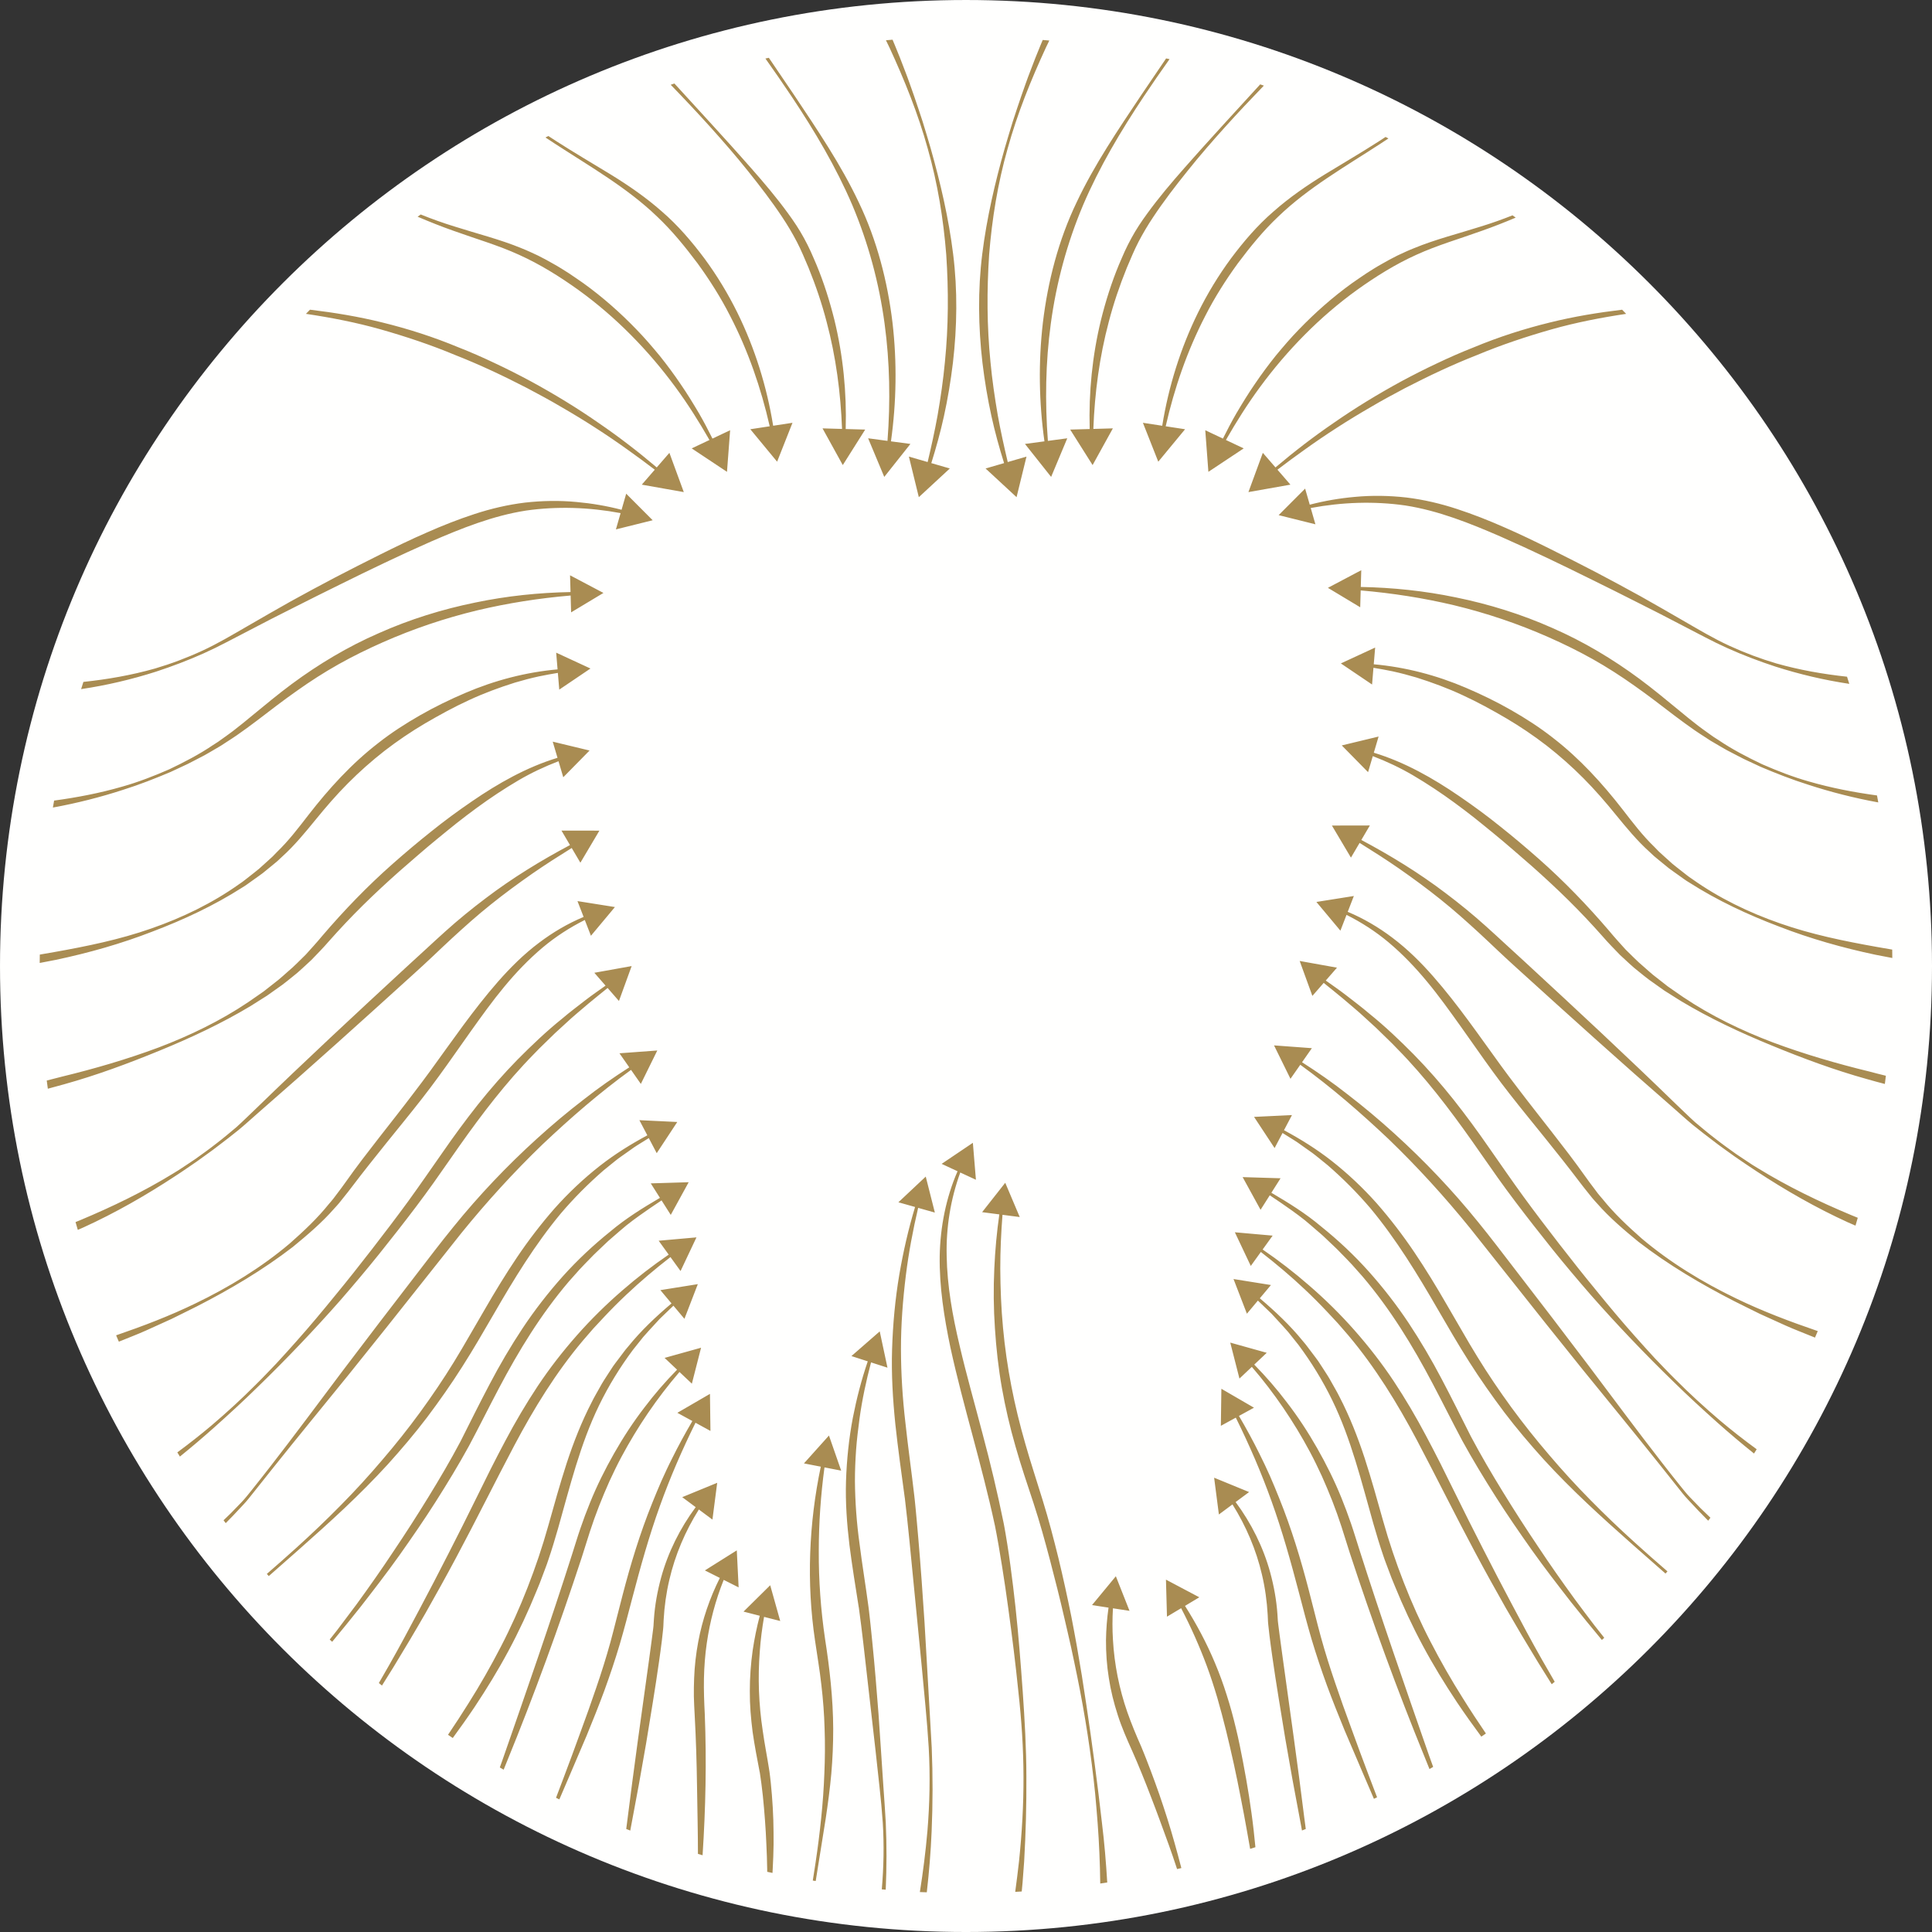
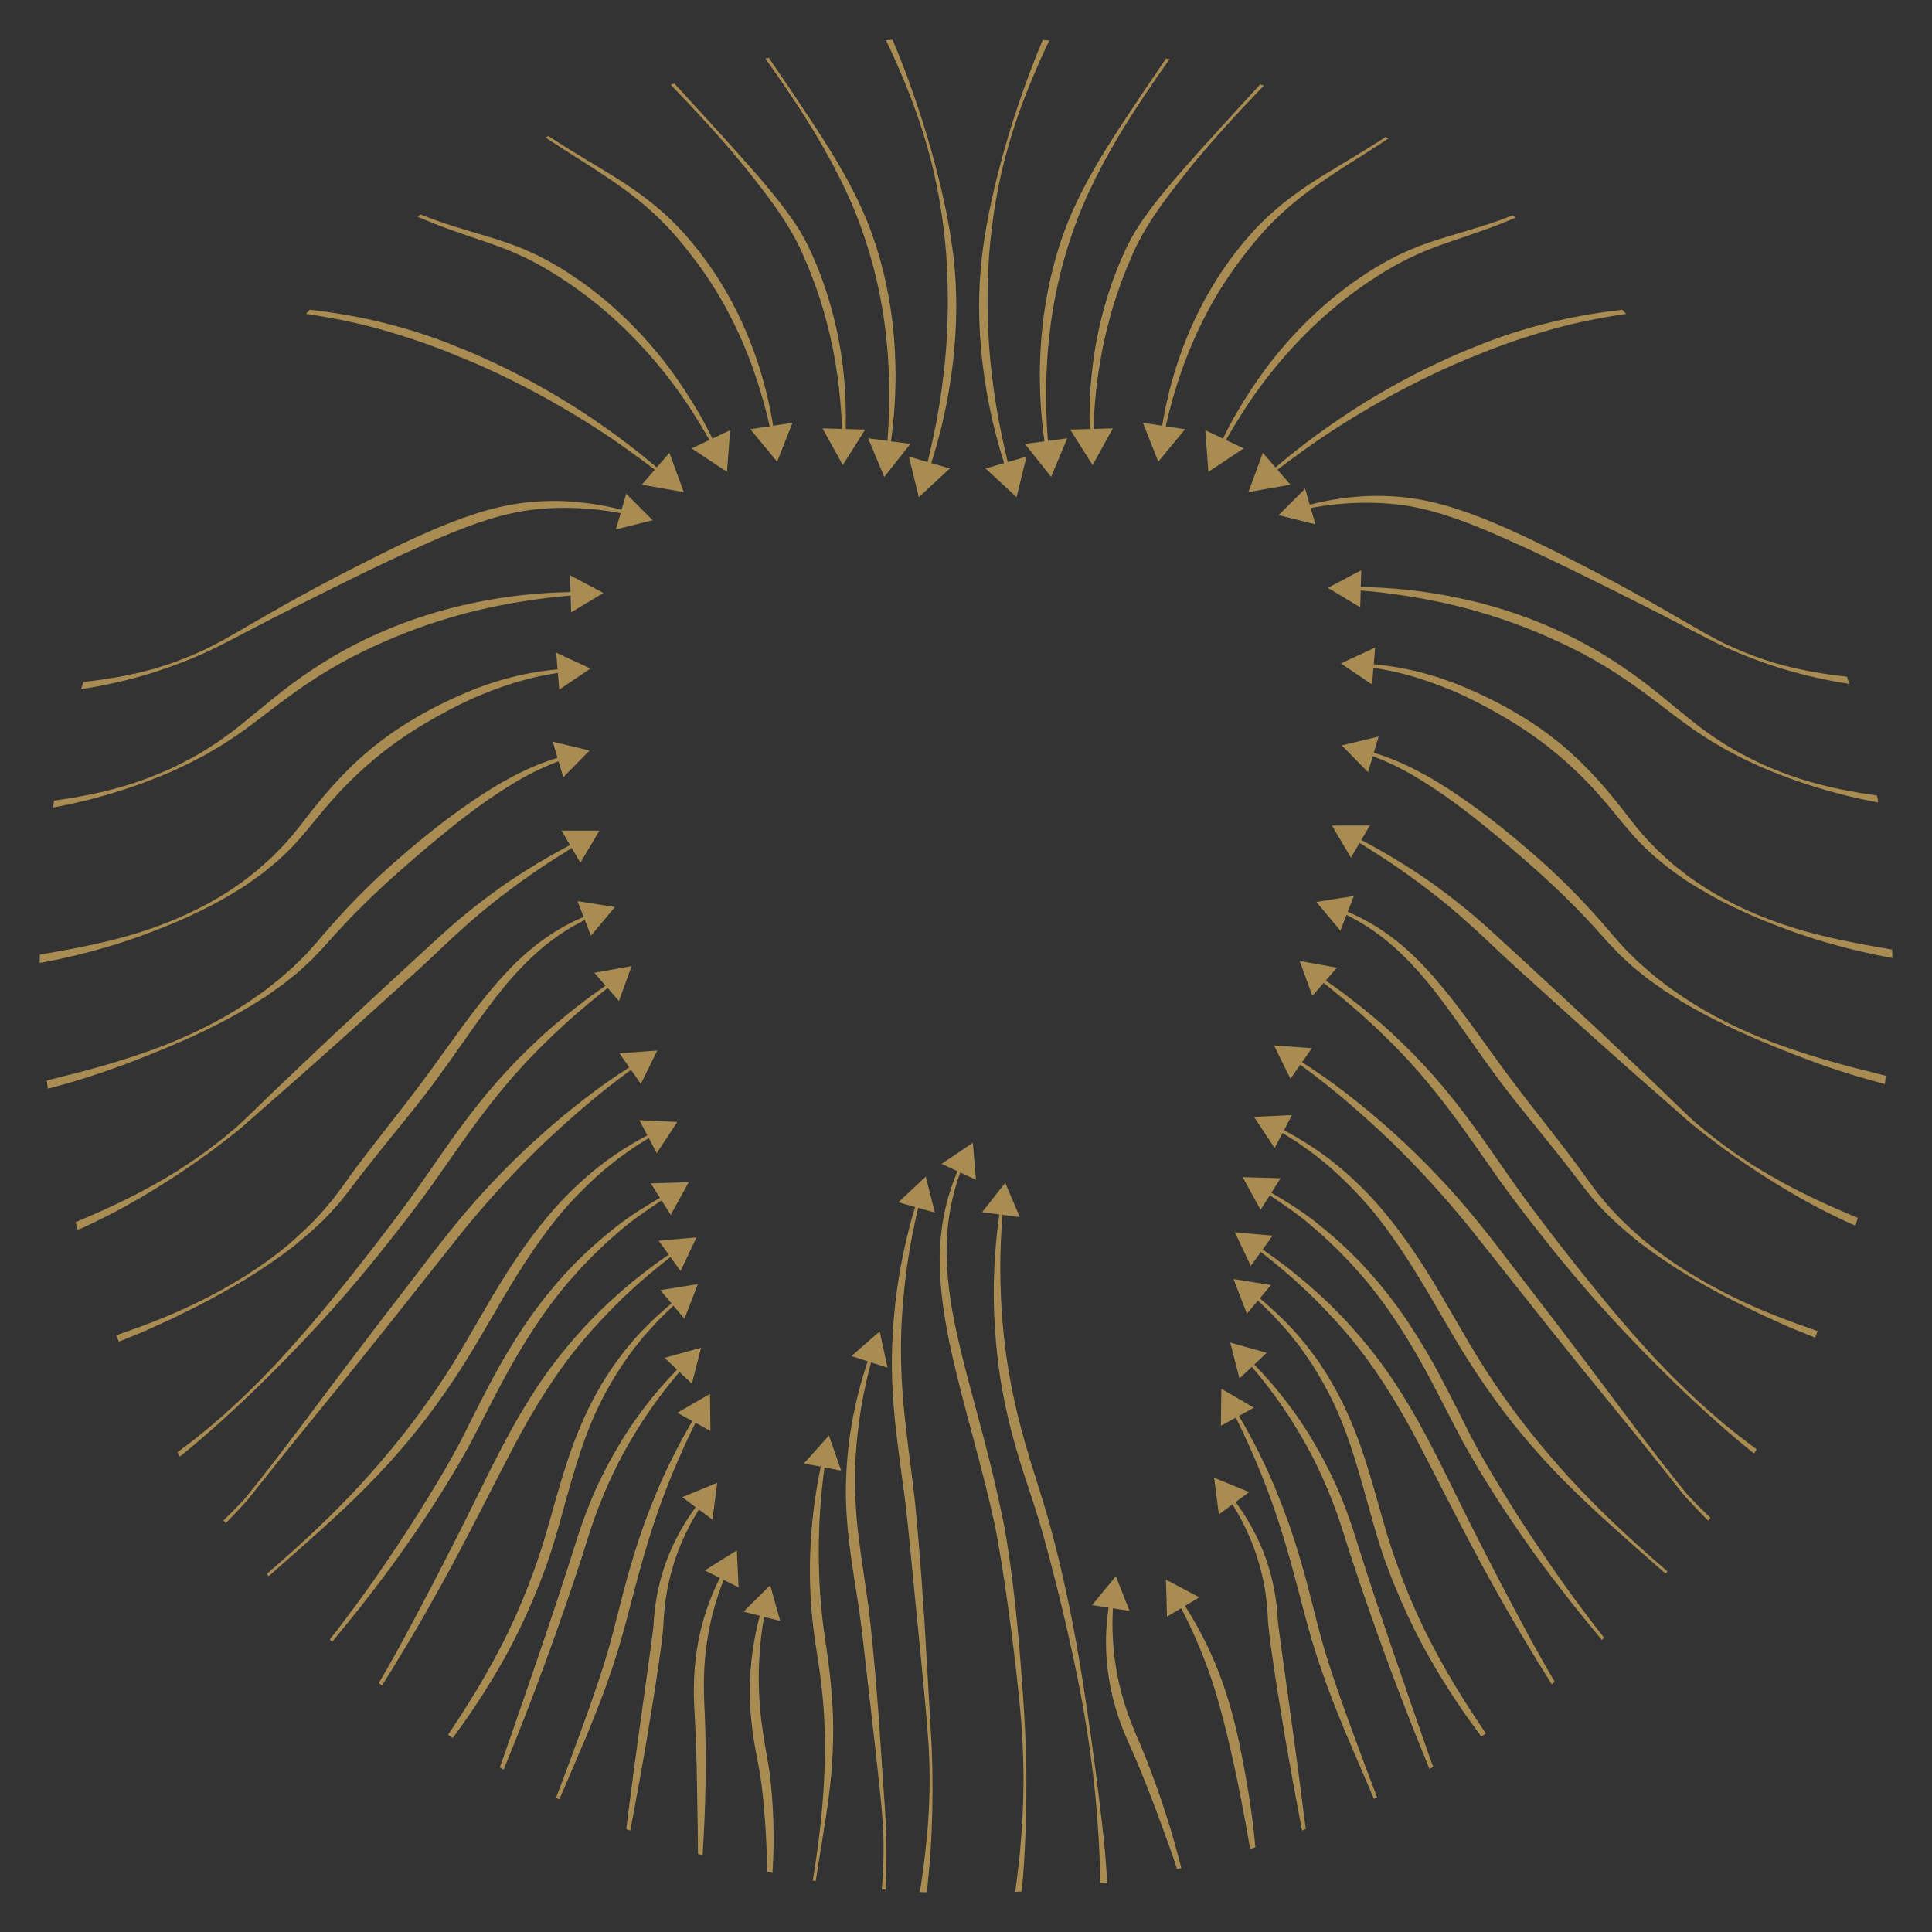
<svg xmlns="http://www.w3.org/2000/svg" version="1.1" x="0" y="0" width="227.622" height="227.622" viewBox="0, 0, 455.244, 455.243">
  <rect x="0" y="0" width="455.244" height="455.243" fill="#333333" stroke="none" />
  <defs>
    <clipPath id="Clip_1">
      <path d="M-0,457.621 L455.244,457.621 L455.244,2.378 L-0,2.378 z" />
    </clipPath>
  </defs>
  <g id="Layer_1" transform="translate(0, -2.378)">
    <g clip-path="url(#Clip_1)">
-       <path d="M227.623,457.622 C353.335,457.622 455.245,355.712 455.245,230 C455.245,104.288 353.335,2.378 227.623,2.378 C101.911,2.378 0.001,104.288 0.001,230 C0.001,355.712 101.911,457.622 227.623,457.622" fill="#FFFFFE" />
      <path d="M445.89,228.112 C445.887,227.453 445.88,226.791 445.869,226.133 C444.675,225.919 443.478,225.709 442.279,225.512 C434.586,224.142 426.87,222.569 419.475,219.973 C412.088,217.401 404.975,213.963 398.656,209.451 C397.832,208.93 397.101,208.292 396.33,207.706 C395.573,207.105 394.8,206.522 394.058,205.903 L391.911,203.966 C391.557,203.64 391.191,203.325 390.844,202.993 L389.841,201.956 C387.066,199.28 384.762,196.254 382.377,193.168 C377.602,187.017 372.249,181.122 365.976,176.276 C362.866,173.826 359.515,171.665 356.078,169.705 C352.647,167.741 349.079,166.005 345.433,164.451 C338.543,161.498 331.167,159.562 323.703,158.906 L324.033,154.963 L315.951,158.703 L323.305,163.671 L323.632,159.73 C325.13,159.975 326.62,160.247 328.103,160.555 C330.01,160.968 331.892,161.469 333.759,162.021 C337.468,163.19 341.118,164.536 344.637,166.18 C348.163,167.798 351.566,169.672 354.914,171.627 C358.251,173.591 361.437,175.753 364.485,178.105 C367.515,180.471 370.394,183.024 373.103,185.751 C375.819,188.474 378.335,191.391 380.771,194.392 C383.211,197.375 385.742,200.468 388.681,203.105 L389.763,204.115 C390.131,204.438 390.523,204.743 390.902,205.058 L393.192,206.927 C393.98,207.522 394.797,208.077 395.595,208.654 C396.403,209.214 397.174,209.83 398.033,210.323 C404.677,214.565 411.835,217.909 419.202,220.698 C426.548,223.553 434.176,225.708 441.913,227.346 C443.236,227.61 444.562,227.865 445.89,228.112 M426.022,187.262 C431.429,189.026 436.971,190.43 442.586,191.455 C442.493,190.905 442.386,190.36 442.283,189.812 C436.876,189.075 431.507,188.047 426.259,186.526 C422.467,185.455 418.799,184.021 415.201,182.451 C411.657,180.762 408.165,178.956 404.932,176.763 L403.698,175.97 L402.51,175.119 C401.722,174.544 400.915,173.995 400.149,173.398 C398.599,172.221 397.096,170.972 395.589,169.728 C392.561,167.246 389.532,164.726 386.352,162.368 C379.998,157.662 373.116,153.544 365.811,150.362 C358.531,147.12 350.863,144.735 343.053,143.146 C335.676,141.604 328.154,140.826 320.647,140.685 L320.759,136.735 L312.9,140.892 L320.512,145.47 L320.624,141.5 C328.054,142.135 335.413,143.281 342.621,144.994 C350.248,146.832 357.688,149.341 364.824,152.493 C368.396,154.07 371.898,155.785 375.297,157.691 C378.689,159.6 381.966,161.708 385.141,163.965 C388.335,166.201 391.424,168.598 394.548,170.984 C396.124,172.159 397.703,173.344 399.335,174.464 C400.146,175.033 400.992,175.551 401.816,176.098 L403.061,176.909 L404.344,177.661 C405.202,178.155 406.046,178.671 406.916,179.147 L409.549,180.517 C410.412,180.998 411.313,181.409 412.213,181.826 L414.903,183.081 C418.549,184.622 422.24,186.071 426.022,187.262 M418.343,159.445 C424.01,161.254 429.839,162.631 435.754,163.517 C435.577,162.956 435.404,162.392 435.221,161.833 C429.607,161.229 424.025,160.251 418.578,158.708 C414.763,157.581 411.034,156.177 407.431,154.513 C403.825,152.853 400.412,150.82 396.967,148.828 C393.519,146.84 390.073,144.837 386.594,142.891 C383.104,140.965 379.595,139.073 376.065,137.218 C372.523,135.384 368.976,133.565 365.4,131.79 C361.822,130.012 358.226,128.265 354.549,126.668 C350.88,125.045 347.137,123.564 343.293,122.306 C339.449,121.041 335.466,120.106 331.42,119.61 C327.369,119.151 323.292,119.082 319.257,119.461 C315.661,119.781 312.098,120.392 308.622,121.299 L307.531,117.508 L301.292,123.762 L309.954,125.919 L308.851,122.081 C316.231,120.699 323.808,120.432 331.153,121.486 C338.926,122.696 346.309,125.649 353.566,128.801 C360.824,131.995 367.997,135.448 375.127,138.982 C378.696,140.739 382.261,142.508 385.804,144.313 C389.362,146.093 392.907,147.903 396.428,149.757 L401.737,152.516 C402.62,152.975 403.511,153.43 404.41,153.867 L407.127,155.14 C410.783,156.777 414.532,158.196 418.343,159.445 M365.673,79.969 C371.4,78.354 377.259,77.215 383.173,76.334 C382.856,76.009 382.544,75.678 382.222,75.356 C376.523,76.037 370.828,76.973 365.238,78.359 C359.112,79.859 353.087,81.799 347.285,84.214 C344.357,85.361 341.479,86.626 338.642,87.978 C335.796,89.305 333.003,90.734 330.236,92.215 C324.731,95.214 319.371,98.468 314.243,102.042 C309.486,105.293 304.928,108.809 300.547,112.518 L297.565,109.081 L294.171,118.332 L304.066,116.578 L301.011,113.053 C303.089,111.464 305.196,109.912 307.328,108.397 C309.848,106.586 312.414,104.84 315.028,103.162 C317.629,101.473 320.287,99.863 322.976,98.311 C325.644,96.728 328.38,95.257 331.124,93.806 C336.642,90.961 342.262,88.295 348.052,86.029 C353.789,83.628 359.695,81.67 365.673,79.969 M349.234,56.741 C351.907,55.798 354.544,54.762 357.149,53.657 C356.902,53.475 356.652,53.299 356.403,53.117 C353.937,54.095 351.435,54.988 348.891,55.764 C343.653,57.436 338.254,58.763 333.078,60.904 C331.775,61.418 330.516,62.017 329.248,62.609 C328.005,63.247 326.764,63.883 325.566,64.593 C324.343,65.268 323.174,66.022 322,66.766 C320.839,67.527 319.71,68.334 318.566,69.118 C314.062,72.362 309.9,76.041 306.068,80.012 C304.142,81.99 302.353,84.085 300.599,86.205 C298.882,88.352 297.244,90.557 295.709,92.828 C294.146,95.082 292.723,97.42 291.333,99.773 C290.205,101.719 289.166,103.714 288.162,105.723 L284.001,103.756 L284.738,113.558 L293.058,108.033 L288.868,106.055 C291.323,101.77 293.95,97.587 296.875,93.615 C300.082,89.251 303.602,85.114 307.419,81.271 C311.232,77.422 315.354,73.875 319.757,70.695 C324.177,67.532 328.795,64.642 333.755,62.408 C338.703,60.146 344.024,58.624 349.234,56.741 M325.287,36.234 C325.917,35.831 326.538,35.414 327.163,35.002 C326.936,34.886 326.713,34.765 326.484,34.65 C325.961,34.991 325.439,35.339 324.909,35.675 C320.743,38.356 316.457,40.855 312.207,43.451 C307.968,46.052 303.832,48.898 300.08,52.216 C296.278,55.491 293.023,59.314 290.046,63.292 C287.098,67.297 284.515,71.559 282.319,75.996 C278.157,84.446 275.349,93.492 273.86,102.7 L269.308,102.003 L272.927,111.169 L279.242,103.521 L274.674,102.823 C276.726,93.798 279.761,85.009 284.004,76.809 C286.205,72.481 288.816,68.364 291.676,64.43 C294.588,60.542 297.662,56.75 301.214,53.399 C308.267,46.609 316.981,41.646 325.287,36.234 M288.714,32.259 C291.679,28.967 294.723,25.741 297.808,22.554 C297.521,22.458 297.234,22.354 296.946,22.257 L288.201,31.816 L283.595,36.897 C282.079,38.61 280.534,40.298 279.03,42.023 C276.004,45.456 273.042,48.954 270.338,52.677 C268.976,54.532 267.692,56.464 266.588,58.502 C266.027,59.517 265.515,60.556 265.028,61.597 C264.573,62.649 264.098,63.692 263.659,64.749 C261.9,68.984 260.525,73.364 259.421,77.796 C257.375,86.209 256.523,94.872 256.767,103.471 L252.172,103.601 L257.453,111.966 L262.23,103.316 L257.627,103.448 C257.955,94.924 259.07,86.45 261.258,78.24 C262.38,73.896 263.833,69.641 265.518,65.479 C266.4,63.416 267.248,61.327 268.273,59.358 C269.308,57.386 270.442,55.453 271.7,53.578 C274.188,49.814 276.971,46.205 279.821,42.656 C282.659,39.093 285.662,35.655 288.714,32.259 M269.515,25.11 C271.487,22.147 273.524,19.223 275.583,16.312 C275.317,16.253 275.044,16.201 274.777,16.143 L268.941,24.742 C263.489,32.917 257.921,41.087 253.694,50.038 C249.408,58.968 246.908,68.662 245.737,78.422 C244.66,87.725 244.807,97.139 246.105,106.373 L241.517,106.984 L247.68,114.752 L251.484,105.654 L246.917,106.264 C246.217,97.038 246.362,87.773 247.604,78.649 C248.899,69.047 251.438,59.637 255.216,50.69 C259.036,41.746 264.071,33.275 269.515,25.11 M246.456,13.574 C246.715,13.022 246.989,12.479 247.251,11.928 C246.737,11.884 246.219,11.838 245.7,11.797 C245.529,12.21 245.348,12.623 245.179,13.039 L243.974,16.01 L242.824,19.003 C242.039,20.991 241.357,23.015 240.643,25.026 C239.931,27.037 239.298,29.075 238.617,31.095 C238.005,33.138 237.354,35.171 236.776,37.223 C234.452,45.422 232.505,53.753 231.45,62.25 C230.391,70.748 230.515,79.372 231.501,87.869 C232.015,92.116 232.713,96.339 233.633,100.514 C234.451,104.222 235.462,107.884 236.596,111.502 L232.234,112.769 L239.536,119.526 L241.876,109.969 L237.457,111.251 C236.588,107.59 235.78,103.923 235.112,100.232 C234.393,96.063 233.784,91.88 233.389,87.677 C232.546,79.273 232.514,70.823 233.072,62.398 C233.743,53.986 235.1,45.573 237.432,37.4 C239.692,29.209 242.891,21.29 246.456,13.574 M226.272,278.661 L229.96,280.369 L229.241,271.662 L221.883,276.623 L225.63,278.363 C222.899,284.628 221.564,291.474 221.425,298.311 C221.324,305.589 222.467,312.8 223.944,319.863 C225.48,326.925 227.355,333.88 229.216,340.818 C231.059,347.756 232.893,354.685 234.399,361.689 L234.429,361.81 L234.871,364.109 L235.311,366.554 L236.122,371.465 C236.647,374.745 237.135,378.027 237.579,381.322 C238.486,387.905 239.311,394.505 239.979,401.121 C240.708,407.738 241.155,414.366 241.17,421.015 C241.197,427.66 240.807,434.299 240.122,440.905 C239.854,443.33 239.545,445.751 239.219,448.165 C239.729,448.138 240.243,448.103 240.754,448.073 C240.827,447.377 240.897,446.686 240.95,445.992 L241.324,441.001 C241.709,434.338 241.886,427.675 241.849,421.011 C241.841,414.347 241.452,407.683 240.993,401.042 C240.518,394.396 240.007,387.75 239.289,381.12 C238.933,377.807 238.524,374.495 238.078,371.188 C237.864,369.533 237.609,367.881 237.35,366.233 L236.944,363.754 L236.726,362.518 L236.613,361.897 L236.553,361.586 L236.522,361.412 L236.46,361.148 L236.494,361.269 C235.052,354.202 233.389,347.182 231.528,340.233 C229.713,333.269 227.723,326.365 226.106,319.4 C224.459,312.455 223.182,305.408 223.068,298.311 C222.908,291.653 223.975,284.977 226.272,278.661 M224.54,87.869 C225.526,79.372 225.652,70.748 224.592,62.25 C223.538,53.753 221.591,45.422 219.267,37.223 C218.689,35.171 218.038,33.138 217.427,31.095 C216.745,29.075 216.111,27.037 215.399,25.026 C214.684,23.015 214.003,20.991 213.22,19.003 L212.069,16.01 L210.862,13.039 C210.686,12.6 210.496,12.167 210.314,11.732 C209.794,11.771 209.276,11.819 208.759,11.865 C209.032,12.435 209.318,13 209.586,13.574 C213.152,21.29 216.348,29.209 218.609,37.4 C220.942,45.573 222.3,53.986 222.969,62.398 C223.528,70.823 223.497,79.273 222.653,87.677 C222.261,91.88 221.65,96.063 220.93,100.232 C220.262,103.923 219.454,107.59 218.585,111.251 L214.166,109.969 L216.506,119.526 L223.808,112.769 L219.446,111.502 C220.582,107.884 221.591,104.221 222.41,100.514 C223.329,96.339 224.026,92.116 224.54,87.869 M210.305,78.421 C209.133,68.662 206.635,58.967 202.348,50.038 C198.121,41.088 192.553,32.917 187.103,24.743 L181.166,15.998 C180.897,16.056 180.627,16.109 180.358,16.168 C182.451,19.126 184.523,22.097 186.528,25.11 C191.971,33.275 197.008,41.746 200.828,50.69 C204.604,59.637 207.142,69.047 208.439,78.648 C209.68,87.773 209.826,97.038 209.124,106.264 L204.558,105.653 L208.362,114.752 L214.525,106.984 L209.94,106.373 C211.233,97.14 211.381,87.724 210.305,78.421 M185.706,52.678 C183.002,48.954 180.038,45.457 177.012,42.022 C175.508,40.297 173.964,38.61 172.45,36.896 L167.841,31.816 L158.909,22.053 C158.618,22.149 158.331,22.254 158.041,22.352 C161.194,25.604 164.3,28.898 167.329,32.26 C170.381,35.655 173.385,39.093 176.225,42.656 C179.073,46.205 181.855,49.814 184.344,53.578 C185.6,55.454 186.737,57.386 187.768,59.359 C188.794,61.327 189.643,63.416 190.526,65.479 C192.209,69.641 193.664,73.895 194.786,78.24 C196.974,86.45 198.087,94.924 198.415,103.448 L193.814,103.316 L198.589,111.966 L203.868,103.601 L199.275,103.471 C199.521,94.872 198.668,86.209 196.622,77.796 C195.517,73.363 194.145,68.984 192.385,64.749 C191.945,63.692 191.47,62.649 191.014,61.598 C190.531,60.556 190.016,59.517 189.457,58.502 C188.35,56.464 187.067,54.532 185.706,52.678 M155.964,52.215 C152.21,48.897 148.074,46.051 143.834,43.452 C139.585,40.856 135.3,38.355 131.134,35.675 C130.486,35.266 129.849,34.842 129.208,34.423 C128.982,34.537 128.76,34.659 128.534,34.774 C129.272,35.264 130.009,35.756 130.756,36.234 C139.063,41.646 147.776,46.609 154.827,53.398 C158.38,56.749 161.451,60.542 164.368,64.43 C167.228,68.364 169.837,72.481 172.039,76.81 C176.283,85.009 179.316,93.798 181.369,102.823 L176.799,103.521 L183.114,111.169 L186.737,102.003 L182.183,102.7 C180.693,93.492 177.888,84.446 173.723,75.996 C171.527,71.559 168.946,67.297 165.997,63.291 C163.019,59.313 159.764,55.49 155.964,52.215 M130.478,64.593 C129.28,63.883 128.037,63.247 126.795,62.609 C125.528,62.017 124.266,61.418 122.965,60.904 C117.788,58.763 112.389,57.437 107.153,55.765 C104.436,54.936 101.765,53.973 99.133,52.916 C98.891,53.095 98.647,53.265 98.407,53.443 C101.171,54.626 103.969,55.74 106.809,56.742 C112.02,58.624 117.34,60.146 122.287,62.409 C127.246,64.642 131.868,67.532 136.284,70.695 C140.686,73.875 144.812,77.423 148.623,81.271 C152.443,85.114 155.961,89.251 159.168,93.615 C162.094,97.587 164.72,101.77 167.175,106.056 L162.986,108.033 L171.303,113.558 L172.042,103.756 L167.879,105.724 C166.877,103.714 165.839,101.72 164.71,99.772 C163.318,97.421 161.894,95.081 160.334,92.829 C158.801,90.558 157.161,88.352 155.442,86.205 C153.691,84.085 151.899,81.991 149.973,80.013 C146.143,76.042 141.979,72.362 137.477,69.119 C136.33,68.334 135.202,67.527 134.042,66.766 C132.867,66.021 131.7,65.267 130.478,64.593 M108.011,84.214 C102.207,81.799 96.183,79.859 90.06,78.359 C84.458,76.97 78.753,76.033 73.043,75.352 C72.721,75.675 72.409,76.005 72.091,76.33 C78.018,77.213 83.888,78.351 89.624,79.969 C95.603,81.67 101.508,83.628 107.242,86.029 C113.031,88.296 118.653,90.961 124.173,93.806 C126.917,95.257 129.652,96.728 132.322,98.311 C135.01,99.863 137.666,101.473 140.269,103.162 C142.881,104.84 145.448,106.586 147.968,108.397 C150.1,109.912 152.207,111.464 154.287,113.054 L151.228,116.578 L161.124,118.332 L157.733,109.081 L154.749,112.519 C150.37,108.809 145.809,105.293 141.054,102.042 C135.925,98.468 130.564,95.214 125.055,92.215 C122.292,90.734 119.497,89.305 116.651,87.978 C113.818,86.626 110.941,85.362 108.011,84.214 M79.021,138.421 C75.489,140.273 71.981,142.168 68.492,144.092 C65.014,146.04 61.568,148.043 58.119,150.031 C54.673,152.021 51.26,154.055 47.654,155.715 C44.052,157.38 40.321,158.783 36.507,159.91 C30.991,161.473 25.338,162.456 19.65,163.059 C19.47,163.624 19.29,164.188 19.115,164.753 C25.103,163.868 31.005,162.477 36.743,160.647 C40.554,159.398 44.302,157.979 47.957,156.343 L50.674,155.069 C51.574,154.633 52.465,154.177 53.35,153.717 L58.655,150.959 C62.178,149.105 65.722,147.296 69.282,145.514 C72.827,143.711 76.389,141.942 79.959,140.184 C87.087,136.651 94.263,133.198 101.518,130.003 C108.778,126.852 116.161,123.897 123.932,122.688 C131.277,121.634 138.855,121.9 146.236,123.284 L145.13,127.119 L153.793,124.965 L147.552,118.711 L146.462,122.499 C142.985,121.594 139.423,120.984 135.825,120.662 C131.795,120.283 127.717,120.353 123.666,120.812 C119.621,121.307 115.636,122.245 111.795,123.507 C107.949,124.764 104.205,126.246 100.539,127.87 C96.858,129.466 93.262,131.215 89.687,132.992 C86.109,134.767 82.561,136.586 79.021,138.421 M28.826,187.727 C23.562,189.255 18.176,190.285 12.751,191.022 C12.654,191.567 12.555,192.115 12.464,192.663 C18.094,191.637 23.647,190.231 29.065,188.464 C32.848,187.274 36.534,185.824 40.183,184.283 L42.871,183.027 C43.77,182.612 44.671,182.202 45.537,181.718 L48.172,180.35 C49.039,179.873 49.884,179.357 50.743,178.862 L52.024,178.11 L53.267,177.299 C54.092,176.753 54.941,176.236 55.75,175.667 C57.384,174.547 58.96,173.363 60.537,172.186 C63.663,169.799 66.751,167.403 69.943,165.167 C73.119,162.908 76.395,160.803 79.79,158.894 C83.186,156.988 86.692,155.271 90.26,153.696 C97.398,150.544 104.836,148.035 112.463,146.197 C119.672,144.484 127.031,143.339 134.46,142.701 L134.574,146.67 L142.188,142.094 L134.324,137.938 L134.438,141.886 C126.93,142.028 119.408,142.807 112.033,144.349 C104.221,145.936 96.553,148.323 89.275,151.565 C81.968,154.744 75.09,158.863 68.732,163.569 C65.554,165.927 62.525,168.448 59.499,170.93 C57.989,172.173 56.487,173.423 54.938,174.601 C54.168,175.198 53.363,175.747 52.576,176.321 L51.386,177.172 L50.155,177.964 C46.919,180.158 43.428,181.965 39.887,183.653 C36.288,185.224 32.618,186.658 28.826,187.727 M12.804,226.716 C11.66,226.904 10.518,227.102 9.38,227.307 C9.372,227.965 9.356,228.626 9.355,229.284 C10.629,229.048 11.902,228.803 13.172,228.547 C20.907,226.912 28.539,224.755 35.885,221.9 C43.25,219.11 50.408,215.769 57.055,211.526 C57.91,211.03 58.68,210.417 59.49,209.855 C60.29,209.278 61.106,208.724 61.893,208.13 L64.185,206.259 C64.564,205.946 64.955,205.642 65.326,205.316 L66.405,204.306 C69.343,201.67 71.874,198.578 74.312,195.594 C76.754,192.592 79.265,189.676 81.981,186.953 C84.691,184.226 87.572,181.673 90.602,179.306 C93.648,176.955 96.836,174.794 100.17,172.827 C103.522,170.875 106.921,169 110.45,167.38 C113.967,165.739 117.615,164.393 121.326,163.224 C123.19,162.672 125.075,162.168 126.984,161.758 C128.463,161.45 129.954,161.178 131.451,160.932 L131.78,164.874 L139.133,159.904 L131.055,156.166 L131.382,160.106 C123.917,160.764 116.542,162.699 109.652,165.653 C106.006,167.208 102.437,168.944 99.009,170.906 C95.571,172.868 92.221,175.027 89.112,177.478 C82.836,182.325 77.484,188.22 72.71,194.371 C70.323,197.458 68.021,200.483 65.244,203.158 L64.242,204.194 C63.895,204.528 63.53,204.842 63.174,205.168 L61.027,207.105 C60.287,207.723 59.514,208.307 58.756,208.909 C57.985,209.492 57.253,210.133 56.432,210.653 C50.113,215.166 42.998,218.602 35.611,221.174 C28.215,223.771 20.502,225.344 12.804,226.716 M14.584,256.072 C13.399,256.394 12.208,256.694 11.014,256.987 C11.094,257.633 11.19,258.271 11.274,258.916 C12.55,258.582 13.824,258.237 15.094,257.873 C22.792,255.733 30.293,252.944 37.657,249.918 C45.022,246.898 52.247,243.518 59.082,239.414 L61.608,237.814 L62.874,237.02 L64.094,236.156 L66.537,234.423 C67.34,233.833 68.1,233.184 68.884,232.565 C70.472,231.347 71.883,229.93 73.367,228.589 C74.743,227.155 76.175,225.713 77.443,224.234 C80.038,221.302 82.724,218.453 85.511,215.702 C88.298,212.95 91.175,210.29 94.106,207.686 C97.079,205.114 100.02,202.502 103.066,200.019 C104.576,198.761 106.118,197.547 107.642,196.307 C109.194,195.104 110.742,193.893 112.333,192.742 C115.5,190.422 118.775,188.249 122.158,186.257 C125.168,184.493 128.332,183.004 131.606,181.748 L132.725,185.525 L138.919,179.227 L130.239,177.134 L131.368,180.944 C124.09,183.149 117.394,186.957 111.198,191.207 C107.908,193.458 104.696,195.809 101.607,198.303 C98.497,200.771 95.471,203.331 92.501,205.951 C86.543,211.208 81.032,216.937 75.894,222.948 C74.63,224.478 73.338,225.886 72.033,227.33 C70.636,228.682 69.302,230.1 67.797,231.345 C67.06,231.987 66.349,232.659 65.59,233.273 L63.28,235.089 L62.122,235.997 L60.912,236.839 L58.488,238.519 C51.95,242.917 44.766,246.389 37.359,249.205 C29.925,251.978 22.294,254.197 14.584,256.072 M18.859,289.908 L17.801,290.339 C17.975,290.953 18.151,291.567 18.333,292.179 C18.767,291.989 19.206,291.808 19.637,291.61 C27.181,288.174 34.371,284.046 41.253,279.527 C42.987,278.413 44.665,277.221 46.37,276.068 C48.023,274.845 49.733,273.697 51.348,272.427 C53.002,271.202 54.603,269.917 56.212,268.637 C57.818,267.309 59.31,265.934 60.857,264.584 C73.219,253.829 85.375,242.861 97.498,231.859 C99.005,230.476 100.529,229.109 102.015,227.685 C103.504,226.276 104.977,224.872 106.474,223.491 C109.471,220.737 112.494,218.021 115.683,215.485 C118.861,212.937 122.149,210.52 125.502,208.183 C128.508,206.099 131.602,204.136 134.717,202.195 L136.758,205.662 L141.24,198.104 L132.301,198.09 L134.31,201.503 C127.407,205.17 120.715,209.275 114.481,214.008 C111.183,216.492 107.976,219.105 104.922,221.86 C103.387,223.234 101.88,224.628 100.378,226.013 L95.862,230.153 C83.835,241.255 71.843,252.399 60.106,263.807 C58.626,265.208 57.162,266.668 55.664,268.012 C54.094,269.317 52.544,270.647 50.91,271.882 C49.308,273.149 47.635,274.333 45.969,275.523 L43.414,277.228 C42.567,277.804 41.708,278.362 40.822,278.879 C33.828,283.168 26.419,286.745 18.859,289.908 M46.021,309.525 C39.987,312.455 33.707,314.843 27.361,317.025 C27.579,317.524 27.786,318.028 28.006,318.521 L28.138,318.47 C30.199,317.616 32.286,316.84 34.319,315.929 L40.4,313.171 C42.404,312.207 44.38,311.183 46.377,310.207 C54.282,306.158 61.95,301.628 68.995,296.199 C72.423,293.387 75.835,290.498 78.767,287.141 C79.136,286.727 79.529,286.326 79.88,285.895 L80.921,284.591 C81.611,283.722 82.329,282.852 82.969,281.979 C84.28,280.231 85.637,278.514 86.988,276.791 C89.691,273.349 92.473,269.956 95.232,266.53 C97.997,263.112 100.738,259.66 103.328,256.085 C105.935,252.532 108.406,248.914 110.954,245.355 C113.498,241.797 116.031,238.245 118.814,234.896 C121.588,231.546 124.594,228.393 127.931,225.594 C130.936,223.081 134.256,220.927 137.798,219.155 L139.243,222.876 L144.896,216.109 L136.073,214.706 L137.52,218.436 C133.783,219.996 130.259,222.069 127.034,224.51 C123.446,227.196 120.265,230.362 117.34,233.694 C111.484,240.38 106.53,247.662 101.379,254.727 C100.1,256.493 98.78,258.232 97.451,259.972 C96.134,261.716 94.792,263.447 93.444,265.175 C90.749,268.636 88.018,272.081 85.357,275.588 C84.021,277.337 82.727,279.12 81.451,280.917 C80.82,281.833 80.161,282.673 79.513,283.543 L78.537,284.841 C78.207,285.273 77.835,285.67 77.488,286.086 C74.773,289.477 71.572,292.475 68.287,295.374 C61.587,301.045 53.982,305.687 46.021,309.525 M49.87,338.24 C47.247,340.453 44.546,342.571 41.786,344.609 C41.988,344.938 42.186,345.265 42.392,345.593 C45.114,343.394 47.779,341.129 50.385,338.81 C53.904,335.667 57.382,332.481 60.741,329.176 C64.124,325.894 67.441,322.551 70.688,319.139 C73.94,315.732 77.125,312.261 80.233,308.726 C83.319,305.172 86.356,301.579 89.304,297.912 C92.244,294.238 95.137,290.557 97.98,286.794 C99.405,284.919 100.784,283.011 102.155,281.104 L106.195,275.348 C111.526,267.661 117.035,260.152 123.378,253.29 C124.15,252.419 124.99,251.605 125.795,250.756 C126.605,249.914 127.413,249.074 128.269,248.272 L130.781,245.824 L133.375,243.448 C135.079,241.84 136.91,240.366 138.688,238.832 C140.168,237.601 141.674,236.394 143.174,235.181 L145.845,238.245 L148.838,230.015 L140.046,231.596 L142.691,234.627 C141.121,235.743 139.534,236.838 138.005,238.008 C136.148,239.47 134.234,240.876 132.44,242.419 C128.744,245.39 125.313,248.664 121.978,252.023 C118.663,255.405 115.543,258.969 112.601,262.664 C109.673,266.368 106.885,270.169 104.218,274.028 C101.524,277.867 98.885,281.723 96.144,285.495 C93.391,289.255 90.545,292.996 87.683,296.692 C84.816,300.393 81.919,304.069 78.939,307.68 C75.983,311.312 72.983,314.914 69.861,318.413 C68.322,320.182 66.719,321.895 65.142,323.632 C63.514,325.324 61.913,327.041 60.233,328.684 C56.921,332.013 53.449,335.19 49.87,338.24 M54.405,358.934 C53.836,359.497 53.254,360.051 52.676,360.604 C52.847,360.829 53.02,361.055 53.191,361.28 C53.785,360.675 54.381,360.074 54.966,359.461 L57.414,356.847 C58.248,355.974 58.964,355.011 59.709,354.09 L64.147,348.511 C67.107,344.794 70.1,341.107 73.1,337.42 L82.101,326.36 L91.013,315.238 L108.715,292.929 C114.667,285.586 121.046,278.582 127.876,271.999 C134.456,265.776 141.311,259.818 148.695,254.475 L151.004,257.783 L154.88,249.909 L145.964,250.567 L148.278,253.878 C144.604,256.228 141.007,258.727 137.582,261.425 C133.778,264.345 130.106,267.431 126.558,270.649 C119.461,277.084 112.846,284.051 106.84,291.475 C103.819,295.181 100.958,298.963 98.062,302.73 L89.386,314.025 L80.763,325.365 L72.216,336.757 C69.362,340.551 66.498,344.341 63.583,348.087 C62.117,349.954 60.663,351.833 59.172,353.679 C58.415,354.598 57.703,355.535 56.885,356.378 C56.063,357.235 55.244,358.094 54.405,358.934 M69.909,367.022 C67.586,369.114 65.25,371.199 62.88,373.242 C63.03,373.415 63.184,373.585 63.334,373.754 C65.692,371.688 68.039,369.613 70.39,367.538 C74.005,364.335 77.612,361.113 81.128,357.794 C84.642,354.473 88.066,351.05 91.333,347.479 C94.573,343.891 97.712,340.202 100.634,336.35 C103.537,332.485 106.317,328.529 108.902,324.452 C111.502,320.385 113.901,316.219 116.307,312.08 C121.092,303.796 126.049,295.645 132.148,288.31 C135.234,284.682 138.609,281.299 142.221,278.158 L145.016,275.895 C145.943,275.135 146.96,274.492 147.929,273.783 L149.4,272.738 C149.893,272.393 150.416,272.091 150.922,271.767 L152.877,270.55 L154.746,274.101 L159.587,266.756 L150.658,266.328 L152.535,269.896 C148.619,271.999 144.83,274.36 141.326,277.105 C137.486,280.118 133.934,283.481 130.692,287.109 C127.49,290.765 124.533,294.626 121.828,298.636 C119.127,302.646 116.623,306.765 114.224,310.923 L110.614,317.137 C109.425,319.213 108.212,321.266 106.965,323.298 C104.475,327.36 101.791,331.308 98.98,335.17 C96.162,339.026 93.181,342.769 90.06,346.405 C86.96,350.057 83.722,353.608 80.339,357.024 C76.969,360.456 73.483,363.784 69.909,367.022 M79.439,386.5 C78.855,387.233 78.274,387.971 77.694,388.708 C77.885,388.884 78.077,389.059 78.268,389.24 C80.51,386.534 82.733,383.818 84.914,381.064 C88.042,377.042 91.158,373.009 94.114,368.859 C97.055,364.7 99.947,360.506 102.678,356.208 C105.413,351.901 108.046,347.575 110.518,343.065 C112.911,338.584 115.158,334.041 117.517,329.583 C122.209,320.663 127.481,312.045 134.03,304.357 L136.548,301.528 C137.4,300.595 138.302,299.709 139.179,298.797 C140.042,297.875 140.984,297.029 141.895,296.148 L143.273,294.839 C143.74,294.41 144.229,294.008 144.708,293.591 C145.672,292.769 146.622,291.913 147.601,291.121 C148.587,290.333 149.609,289.572 150.644,288.831 C152.364,287.603 154.117,286.405 155.884,285.229 L158.054,288.648 L162.276,280.948 L153.342,281.221 L155.506,284.633 C151.449,287.009 147.412,289.512 143.805,292.563 C139.791,295.786 136.022,299.32 132.589,303.149 C129.166,306.984 126.01,311.051 123.169,315.315 C120.343,319.586 117.75,323.998 115.39,328.507 C114.195,330.754 113.047,333.022 111.9,335.28 L108.491,342.062 C106.153,346.476 103.574,350.86 100.929,355.161 C98.282,359.473 95.545,363.733 92.715,367.934 C89.921,372.158 87.001,376.309 84.015,380.411 C82.504,382.449 80.978,384.479 79.439,386.5 M91.697,394.74 C90.901,396.15 90.089,397.553 89.272,398.956 C89.515,399.157 89.763,399.347 90.005,399.548 C90.897,398.129 91.791,396.711 92.667,395.285 C95.264,391.038 97.808,386.762 100.286,382.446 C102.733,378.12 105.154,373.772 107.49,369.385 C112.179,360.618 116.58,351.699 121.196,342.963 C125.821,334.233 130.99,325.811 137.374,318.237 L139.802,315.431 L142.336,312.713 C144.032,310.903 145.787,309.143 147.596,307.439 C150.897,304.32 154.379,301.383 157.983,298.585 L160.361,301.877 L164.11,293.945 L155.206,294.735 L157.568,298.007 C153.769,300.604 150.12,303.419 146.65,306.438 C142.843,309.731 139.249,313.267 135.921,317.04 C132.592,320.813 129.498,324.796 126.716,328.97 C123.946,333.155 121.401,337.471 119.073,341.879 C117.898,344.078 116.758,346.292 115.636,348.508 L112.33,355.185 C110.141,359.636 107.931,364.063 105.664,368.474 C103.406,372.887 101.138,377.294 98.799,381.669 C96.485,386.052 94.147,390.426 91.697,394.74 M110.357,403.795 C108.81,406.271 107.21,408.722 105.569,411.149 C105.943,411.401 106.311,411.66 106.685,411.913 C108.426,409.532 110.139,407.127 111.785,404.677 C114.654,400.354 117.374,395.929 119.824,391.351 C122.283,386.779 124.474,382.067 126.426,377.265 L127.165,375.466 L127.85,373.646 C128.293,372.429 128.791,371.236 129.186,369.996 C130.027,367.535 130.77,365.056 131.484,362.576 C134.292,352.667 136.696,342.709 141.167,333.518 C143.394,328.934 146.071,324.571 149.135,320.462 L151.535,317.455 C152.361,316.47 153.262,315.548 154.124,314.591 L155.431,313.17 L156.826,311.825 C157.445,311.234 158.06,310.635 158.68,310.041 L161.275,313.134 L164.43,304.963 L155.608,306.376 L158.23,309.506 C154.571,312.6 151.063,315.901 148.043,319.637 C147.6,320.119 147.213,320.646 146.82,321.166 L145.64,322.732 C145.251,323.257 144.839,323.769 144.469,324.306 L143.397,325.945 C142.694,327.044 141.954,328.126 141.345,329.279 C140.722,330.421 140.03,331.538 139.465,332.71 C137.06,337.341 135.156,342.202 133.539,347.122 C131.944,352.045 130.566,357.015 129.178,361.945 C127.796,366.875 126.173,371.688 124.309,376.456 C122.453,381.217 120.361,385.889 117.998,390.436 C115.649,394.987 113.103,399.448 110.357,403.795 M118.347,417.252 C118.158,417.786 117.964,418.313 117.773,418.846 C118.074,419.019 118.374,419.197 118.676,419.373 L119.38,417.628 C125.869,401.76 131.739,385.656 137.074,369.37 L139.003,363.266 C139.657,361.253 140.374,359.257 141.141,357.284 C141.906,355.308 142.744,353.359 143.601,351.418 C144.49,349.495 145.41,347.579 146.413,345.703 C150.217,338.587 154.788,331.844 160.108,325.66 L163.027,328.418 L165.196,319.945 L156.601,322.343 L159.543,325.123 C156.805,327.909 154.24,330.866 151.886,333.982 C149.236,337.415 146.863,341.053 144.72,344.815 C142.575,348.579 140.646,352.466 139.022,356.476 C138.207,358.478 137.449,360.507 136.752,362.551 C136.045,364.595 135.446,366.643 134.79,368.672 C129.606,384.944 123.969,401.092 118.347,417.252 M132.753,421.421 C132.182,422.949 131.601,424.471 131.018,425.995 C131.279,426.124 131.539,426.249 131.8,426.376 C132.448,424.854 133.099,423.329 133.765,421.809 L138.235,411.339 C139.681,407.829 141.091,404.3 142.411,400.73 C143.712,397.154 144.929,393.542 146.015,389.889 C147.094,386.227 148.042,382.562 148.997,378.906 C150.912,371.604 152.93,364.351 155.485,357.262 C157.881,350.571 160.715,344.033 163.885,337.624 L167.406,339.554 L167.29,330.821 L159.608,335.283 L163.145,337.22 C161.431,340.14 159.808,343.116 158.312,346.152 C157.442,347.852 156.651,349.587 155.863,351.324 C155.12,353.078 154.351,354.824 153.661,356.603 C150.805,363.677 148.578,370.985 146.679,378.327 C145.706,381.989 144.831,385.672 143.845,389.297 C142.845,392.919 141.713,396.513 140.489,400.079 C139.285,403.655 138.004,407.213 136.695,410.765 C135.405,414.321 134.097,417.877 132.753,421.421 M147.707,432.231 C147.658,432.6 147.608,432.97 147.56,433.341 C147.878,433.467 148.195,433.599 148.512,433.722 C148.595,433.278 148.675,432.833 148.759,432.389 L150.554,422.784 L152.25,413.159 C153.292,406.732 154.387,400.312 155.298,393.856 C155.522,392.241 155.757,390.628 155.95,389.003 L156.223,386.555 L156.281,385.934 L156.307,385.596 L156.322,385.261 L156.376,384.071 C156.554,380.891 156.987,377.718 157.728,374.61 C159.073,368.795 161.451,363.204 164.672,358.064 L167.874,360.443 L168.996,351.777 L160.755,355.159 L163.927,357.515 C160.244,362.492 157.413,368.135 155.774,374.131 C154.903,377.332 154.307,380.62 154.082,383.931 L154.002,385.18 L153.994,385.342 C153.992,385.394 153.988,385.461 153.987,385.455 L153.96,385.723 L153.893,386.314 L153.58,388.717 L152.93,393.54 L150.25,412.867 L148.953,422.542 z M163.561,397.814 C163.492,399.25 163.49,400.682 163.497,402.114 C163.535,403.543 163.604,404.979 163.683,406.378 C163.994,411.996 164.164,417.639 164.242,423.279 L164.384,431.749 C164.428,434.237 164.455,436.729 164.459,439.219 C164.822,439.327 165.188,439.429 165.55,439.536 C166.273,428.472 166.508,417.382 166.068,406.268 C165.924,403.441 165.817,400.671 165.873,397.884 C165.936,395.103 166.138,392.327 166.54,389.572 C167.273,384.489 168.591,379.472 170.529,374.649 L174.045,376.417 L173.613,367.695 L166.095,372.421 L169.62,374.191 C167.236,378.933 165.498,384.019 164.524,389.254 C163.997,392.081 163.667,394.943 163.561,397.814 M175.199,382.126 L179.026,383.108 C178.321,385.791 177.763,388.513 177.356,391.264 C176.914,394.439 176.677,397.646 176.684,400.86 C176.659,404.076 176.937,407.289 177.341,410.472 C177.794,413.647 178.402,416.787 178.995,419.873 L179.039,420.041 L179.414,422.683 C179.536,423.63 179.655,424.581 179.752,425.532 C179.965,427.436 180.098,429.349 180.254,431.262 C180.397,433.177 180.509,435.094 180.586,437.014 C180.666,438.933 180.76,440.855 180.777,442.779 C180.78,442.998 180.779,443.223 180.782,443.441 C181.196,443.534 181.61,443.618 182.024,443.704 C182.04,443.404 182.06,443.104 182.075,442.802 C182.189,440.865 182.248,438.926 182.282,436.986 C182.293,435.044 182.271,433.106 182.218,431.164 C182.156,429.222 182.041,427.281 181.885,425.341 C181.813,424.372 181.717,423.404 181.62,422.432 L181.455,420.976 L181.365,420.246 L181.314,419.882 L181.285,419.673 C181.266,419.56 181.243,419.447 181.216,419.332 L181.261,419.503 C180.772,416.342 180.146,413.258 179.72,410.153 C179.246,407.057 178.961,403.946 178.839,400.823 C178.727,397.701 178.788,394.569 179.037,391.44 C179.225,388.737 179.576,386.048 180.038,383.367 L183.848,384.34 L181.486,375.918 z M189.438,347.204 L193.404,347.974 C190.59,361.38 190.02,375.323 192.049,388.945 C192.546,392.444 193.158,395.882 193.535,399.345 C193.946,402.809 194.213,406.286 194.305,409.769 C194.431,413.257 194.399,416.748 194.248,420.239 C194.118,423.732 193.866,427.232 193.505,430.721 C193.155,434.213 192.71,437.698 192.191,441.176 C191.974,442.618 191.753,444.06 191.522,445.501 C191.75,445.539 191.98,445.575 192.209,445.609 L194.573,430.849 C195.093,427.365 195.56,423.861 195.882,420.339 C196.186,416.818 196.337,413.277 196.332,409.735 C196.303,402.658 195.497,395.539 194.418,388.618 C193.397,381.714 192.899,374.766 192.932,367.778 C192.935,361.227 193.399,354.667 194.274,348.143 L198.208,348.907 L195.331,340.637 z M199.348,351.375 C199.191,356.4 199.557,361.431 200.153,366.397 C200.782,371.362 201.587,376.268 202.36,381.171 L202.349,381.013 L202.92,385.358 L203.429,389.579 L204.391,398.03 L206.315,414.946 L207.239,423.415 C207.552,426.234 207.816,429.06 208.012,431.883 C208.333,437.108 208.231,442.359 207.779,447.573 C208.088,447.602 208.397,447.627 208.706,447.653 C208.938,442.38 208.955,437.109 208.718,431.844 L208.451,427.585 L208.154,423.338 L207.59,414.841 L207.015,406.34 L206.333,397.846 C206.108,395.017 205.823,392.19 205.55,389.359 L205.116,385.115 L204.882,382.994 L204.758,381.931 L204.693,381.394 L204.661,381.126 L204.644,380.993 C204.642,380.978 204.642,381.007 204.636,381.012 L204.624,380.854 C203.967,375.917 203.148,371.01 202.532,366.11 C201.851,361.219 201.497,356.314 201.45,351.401 C201.446,348.941 201.549,346.484 201.722,344.027 C201.9,341.567 202.203,339.12 202.529,336.675 C203.138,332.205 204.094,327.783 205.246,323.402 L209.119,324.649 L207.294,316.097 L200.626,321.915 L204.474,323.155 C202.989,327.482 201.844,331.928 200.964,336.425 C200.027,341.352 199.515,346.352 199.348,351.375 M210.206,320.28 C210.017,326.178 210.373,332.084 210.97,337.93 C211.597,343.776 212.418,349.571 213.201,355.363 L213.192,355.226 L213.759,360.232 L214.267,365.129 L215.226,374.937 L217.145,394.563 C217.745,401.103 218.446,407.659 218.84,414.202 C219.203,420.753 219.075,427.329 218.53,433.862 C218.114,438.669 217.505,443.45 216.751,448.21 C217.295,448.237 217.841,448.249 218.384,448.267 C218.929,443.5 219.322,438.714 219.523,433.923 C219.803,427.34 219.818,420.751 219.546,414.168 L218.418,394.467 L217.846,384.62 L217.169,374.779 C216.944,371.5 216.663,368.221 216.39,364.94 L215.957,360.024 L215.725,357.565 L215.601,356.331 L215.538,355.714 L215.504,355.404 L215.487,355.248 C215.485,355.226 215.484,355.233 215.477,355.226 L215.469,355.088 C214.805,349.267 213.972,343.473 213.352,337.687 C212.672,331.904 212.311,326.114 212.296,320.309 C212.291,314.51 212.734,308.701 213.446,302.925 C214.106,297.574 215.113,292.261 216.345,286.99 L220.283,288.099 L218.136,279.622 L211.693,285.676 L215.623,286.784 C214.041,292.004 212.836,297.331 211.909,302.711 C210.929,308.513 210.39,314.387 210.206,320.28 M239.28,343.175 C240.562,347.711 242.074,352.156 243.546,356.603 C244.985,361.004 246.236,365.519 247.424,370.031 C248.604,374.547 249.756,379.073 250.799,383.626 C251.344,385.898 251.844,388.179 252.368,390.458 C252.854,392.74 253.354,395.027 253.813,397.315 C255.676,406.475 257.123,415.72 258.056,425.018 C258.485,429.667 258.863,434.323 259.052,438.984 C259.162,441.388 259.225,443.796 259.255,446.2 C259.808,446.123 260.356,446.041 260.902,445.956 C260.764,443.6 260.59,441.247 260.387,438.897 C259.997,434.224 259.347,429.585 258.829,424.933 C257.683,415.642 256.375,406.376 254.907,397.125 L253.732,390.2 C253.301,387.894 252.902,385.585 252.443,383.29 C251.512,378.693 250.512,374.109 249.411,369.548 C248.282,364.988 247.108,360.456 245.705,355.934 L243.608,349.235 C242.905,347.007 242.223,344.782 241.588,342.543 C239.003,333.609 237.188,324.485 236.342,315.229 C235.905,310.603 235.728,305.956 235.699,301.302 C235.693,297.077 235.893,292.85 236.221,288.628 L240.284,289.153 L236.868,281.079 L231.419,288.005 L235.476,288.529 C234.871,292.753 234.48,297.007 234.293,301.275 C234.073,305.967 234.119,310.676 234.438,315.37 C234.74,320.063 235.258,324.756 236.077,329.399 C236.901,334.044 237.969,338.646 239.28,343.175 M260.607,388.832 C260.593,391.817 260.8,394.81 261.279,397.772 C261.726,400.741 262.463,403.664 263.39,406.519 C264.301,409.383 265.524,412.149 266.731,414.841 L266.695,414.747 L267.912,417.556 L269.054,420.308 C269.801,422.146 270.534,423.996 271.238,425.854 C272.676,429.562 274.024,433.3 275.387,437.042 C276.056,438.915 276.713,440.793 277.324,442.686 C277.336,442.722 277.346,442.757 277.358,442.793 C277.696,442.713 278.033,442.633 278.367,442.551 C277.851,440.573 277.322,438.593 276.764,436.623 C275.695,432.771 274.467,428.964 273.169,425.182 C272.509,423.288 271.824,421.41 271.118,419.535 L270.039,416.728 L269.48,415.33 L268.941,414.015 L268.905,413.924 C267.701,411.218 266.591,408.544 265.629,405.8 C264.676,403.062 263.918,400.263 263.35,397.421 C262.787,394.581 262.411,391.695 262.249,388.791 C262.091,386.32 262.103,383.832 262.246,381.347 L266.153,381.946 L262.932,373.795 L257.317,380.592 L261.209,381.189 C260.846,383.716 260.649,386.267 260.607,388.832 M278.317,381.324 C280.602,385.716 282.614,390.233 284.33,394.838 C285.261,397.343 286.081,399.884 286.841,402.443 C287.58,405.01 288.263,407.594 288.907,410.193 C290.185,415.397 291.345,420.648 292.348,425.924 C292.887,428.559 293.354,431.206 293.835,433.85 C294.096,435.242 294.338,436.639 294.574,438.034 C294.988,437.901 295.405,437.775 295.818,437.64 C295.688,436.302 295.549,434.965 295.4,433.629 C295.103,430.942 294.714,428.267 294.309,425.597 C293.891,422.926 293.414,420.263 292.909,417.607 C292.396,414.951 291.879,412.292 291.232,409.658 C290.605,407.018 289.896,404.391 289.058,401.797 C288.249,399.195 287.304,396.631 286.242,394.117 C284.295,389.47 281.915,385.023 279.226,380.778 L282.597,378.754 L274.74,374.592 L274.979,383.321 z M290.413,356.863 C293.632,362.002 296.011,367.592 297.358,373.408 C298.098,376.52 298.528,379.688 298.709,382.867 L298.765,384.058 L298.779,384.394 L298.802,384.731 L298.863,385.355 L299.135,387.801 C299.329,389.425 299.561,391.038 299.788,392.653 C300.699,399.11 301.794,405.529 302.838,411.956 L304.53,421.582 L306.325,431.189 C306.483,432.027 306.634,432.866 306.789,433.705 C307.089,433.588 307.385,433.465 307.685,433.347 C307.583,432.573 307.482,431.799 307.376,431.029 L306.136,421.343 L304.833,411.664 L302.156,392.336 L301.504,387.513 L301.195,385.112 L301.126,384.52 L301.099,384.251 C301.097,384.258 301.094,384.191 301.091,384.139 L301.082,383.976 L301.005,382.729 C300.776,379.417 300.181,376.13 299.31,372.929 C297.672,366.931 294.842,361.289 291.155,356.312 L294.329,353.956 L286.09,350.575 L287.211,359.24 z M306.09,377.708 C307.044,381.362 307.99,385.025 309.069,388.687 C310.156,392.339 311.373,395.951 312.674,399.526 C313.993,403.096 315.404,406.626 316.847,410.136 L321.321,420.609 C322.14,422.48 322.944,424.359 323.742,426.24 C323.987,426.118 324.234,426 324.484,425.878 C323.758,423.996 323.039,422.107 322.332,420.218 C320.987,416.675 319.68,413.122 318.39,409.562 C317.083,406.011 315.798,402.452 314.594,398.877 C313.374,395.31 312.24,391.717 311.24,388.094 C310.251,384.473 309.378,380.789 308.407,377.125 C306.508,369.782 304.283,362.474 301.424,355.4 C300.737,353.622 299.967,351.875 299.224,350.121 C298.435,348.384 297.643,346.65 296.773,344.949 C295.276,341.913 293.655,338.938 291.939,336.018 L295.48,334.08 L287.797,329.619 L287.676,338.35 L291.2,336.422 C294.369,342.828 297.204,349.368 299.599,356.06 C302.156,363.151 304.172,370.4 306.09,377.708 M318.012,368.166 C323.345,384.459 329.216,400.558 335.705,416.427 L336.835,419.226 C337.125,419.057 337.413,418.887 337.701,418.718 C337.381,417.832 337.055,416.944 336.738,416.053 C331.118,399.893 325.479,383.741 320.296,367.468 C319.64,365.44 319.041,363.391 318.335,361.349 C317.636,359.305 316.876,357.278 316.065,355.273 C314.437,351.262 312.508,347.377 310.367,343.616 C308.223,339.851 305.851,336.213 303.198,332.779 C300.844,329.663 298.279,326.71 295.542,323.924 L298.487,321.141 L289.89,318.741 L292.056,327.214 L294.976,324.457 C300.299,330.641 304.868,337.386 308.671,344.5 C309.677,346.377 310.595,348.293 311.484,350.219 C312.339,352.157 313.178,354.106 313.945,356.083 C314.714,358.054 315.427,360.05 316.082,362.063 z M335.261,390.148 C337.712,394.725 340.432,399.156 343.303,403.475 C345.15,406.228 347.079,408.923 349.048,411.589 C349.412,411.347 349.77,411.092 350.128,410.847 C348.274,408.128 346.467,405.377 344.729,402.592 C341.979,398.245 339.435,393.784 337.087,389.232 C334.726,384.688 332.631,380.014 330.776,375.253 C328.911,370.486 327.288,365.671 325.908,360.742 C324.518,355.814 323.144,350.843 321.544,345.918 C319.928,340.999 318.027,336.136 315.624,331.507 C315.053,330.335 314.363,329.219 313.739,328.076 C313.13,326.924 312.391,325.84 311.689,324.742 L310.617,323.103 C310.245,322.568 309.835,322.054 309.448,321.531 L308.265,319.964 C307.873,319.443 307.486,318.919 307.044,318.435 C304.022,314.698 300.513,311.397 296.853,308.302 L299.478,305.174 L290.658,303.76 L293.812,311.931 L296.402,308.839 C297.024,309.433 297.64,310.031 298.259,310.623 L299.654,311.966 L300.96,313.388 C301.82,314.348 302.722,315.266 303.551,316.252 L305.951,319.26 C309.015,323.368 311.691,327.737 313.919,332.314 C318.389,341.508 320.792,351.464 323.603,361.375 C324.315,363.852 325.059,366.333 325.898,368.793 C326.295,370.032 326.788,371.23 327.234,372.444 L327.92,374.264 L328.658,376.064 C330.611,380.864 332.8,385.575 335.261,390.148 M347.595,368.183 C349.932,372.57 352.35,376.917 354.8,381.243 C357.28,385.558 359.823,389.836 362.419,394.082 C363.479,395.808 364.557,397.526 365.639,399.239 C365.873,399.045 366.108,398.851 366.34,398.656 C365.344,396.96 364.359,395.252 363.389,393.538 C360.937,389.223 358.601,384.85 356.285,380.466 C353.948,376.094 351.68,371.688 349.421,367.275 C347.155,362.863 344.947,358.436 342.755,353.982 L339.45,347.306 C338.33,345.09 337.186,342.878 336.012,340.68 C333.684,336.27 331.139,331.953 328.37,327.768 C325.585,323.593 322.493,319.611 319.164,315.84 C315.837,312.063 312.241,308.528 308.433,305.24 C304.964,302.216 301.317,299.399 297.518,296.804 L299.876,293.533 L290.974,292.744 L294.727,300.674 L297.101,297.381 C300.706,300.18 304.19,303.115 307.49,306.236 C309.299,307.942 311.054,309.699 312.751,311.508 L315.283,314.228 L317.712,317.034 C324.093,324.609 329.264,333.034 333.889,341.76 C338.502,350.5 342.907,359.416 347.595,368.183 M360.973,367.656 C363.926,371.807 367.046,375.839 370.172,379.862 C372.56,382.875 374.998,385.851 377.456,388.807 C377.641,388.632 377.829,388.463 378.013,388.292 C377.222,387.292 376.439,386.291 375.646,385.298 C374.107,383.28 372.582,381.247 371.071,379.208 C368.086,375.106 365.165,370.956 362.37,366.73 C359.541,362.53 356.803,358.27 354.154,353.959 C351.512,349.658 348.934,345.273 346.595,340.859 L343.184,334.076 C342.039,331.82 340.892,329.552 339.697,327.304 C337.334,322.797 334.741,318.382 331.915,314.112 C329.075,309.848 325.919,305.782 322.494,301.947 C319.065,298.116 315.295,294.584 311.279,291.361 C307.67,288.309 303.634,285.805 299.577,283.43 L301.743,280.018 L292.807,279.745 L297.031,287.444 L299.201,284.027 C300.969,285.202 302.72,286.4 304.441,287.628 C305.475,288.37 306.495,289.129 307.486,289.918 C308.462,290.712 309.413,291.569 310.376,292.389 C310.853,292.805 311.345,293.208 311.813,293.64 L313.19,294.949 C314.104,295.826 315.042,296.672 315.907,297.598 C316.784,298.506 317.687,299.392 318.538,300.324 L321.054,303.154 C327.606,310.845 332.877,319.461 337.57,328.381 C339.928,332.839 342.174,337.381 344.566,341.86 C347.042,346.372 349.672,350.698 352.407,355.004 C355.139,359.304 358.032,363.497 360.973,367.656 M373.958,356.591 C377.472,359.913 381.078,363.132 384.693,366.335 C387.278,368.611 389.856,370.894 392.45,373.161 C392.601,372.99 392.757,372.82 392.907,372.645 C390.295,370.41 387.728,368.118 385.178,365.819 C381.603,362.582 378.116,359.254 374.747,355.822 C371.364,352.405 368.127,348.856 365.025,345.203 C361.904,341.566 358.927,337.822 356.102,333.967 C353.295,330.105 350.611,326.159 348.123,322.094 C346.874,320.063 345.66,318.011 344.471,315.934 L340.861,309.72 C338.461,305.563 335.957,301.442 333.254,297.434 C330.549,293.423 327.596,289.563 324.39,285.905 C321.152,282.278 317.597,278.914 313.759,275.903 C310.254,273.157 306.465,270.796 302.551,268.693 L304.429,265.128 L295.498,265.555 L300.338,272.898 L302.208,269.347 L304.165,270.567 C304.669,270.889 305.193,271.189 305.687,271.535 L307.156,272.58 C308.126,273.29 309.142,273.936 310.07,274.693 L312.864,276.955 C316.476,280.097 319.85,283.479 322.938,287.108 C329.034,294.442 333.992,302.597 338.781,310.878 C341.187,315.016 343.586,319.182 346.181,323.25 C348.768,327.326 351.55,331.282 354.45,335.147 C357.375,339 360.513,342.688 363.755,346.276 C367.02,349.847 370.445,353.269 373.958,356.591 M390.938,347.308 L395.375,352.886 C396.12,353.807 396.839,354.774 397.673,355.647 L400.118,358.257 C400.907,359.079 401.702,359.897 402.507,360.705 C402.682,360.473 402.866,360.241 403.036,360.007 C402.244,359.258 401.455,358.501 400.679,357.731 C399.843,356.891 399.023,356.032 398.203,355.176 C397.382,354.335 396.67,353.395 395.914,352.477 C394.425,350.63 392.967,348.755 391.503,346.883 C388.586,343.139 385.724,339.351 382.869,335.555 L374.32,324.161 L365.703,312.823 L357.022,301.526 C354.131,297.764 351.269,293.978 348.247,290.272 C342.24,282.849 335.626,275.881 328.527,269.448 C324.977,266.228 321.307,263.141 317.503,260.222 C314.078,257.523 310.482,255.026 306.805,252.676 L309.12,249.363 L300.205,248.707 L304.079,256.579 L306.39,253.271 C313.773,258.616 320.629,264.573 327.211,270.796 C334.039,277.378 340.418,284.388 346.371,291.731 L364.071,314.037 L372.985,325.158 L381.985,336.216 C384.984,339.902 387.977,343.595 390.938,347.308 M394.346,327.974 C397.704,331.277 401.184,334.463 404.699,337.606 C407.503,340.1 410.374,342.528 413.307,344.878 C413.518,344.541 413.722,344.206 413.931,343.869 C410.95,341.689 408.036,339.419 405.216,337.037 C401.64,333.987 398.166,330.814 394.851,327.481 C393.172,325.838 391.571,324.122 389.943,322.433 C388.366,320.692 386.766,318.98 385.225,317.211 C382.105,313.712 379.105,310.111 376.148,306.476 C373.168,302.865 370.268,299.19 367.401,295.489 C364.539,291.794 361.693,288.057 358.944,284.29 C356.201,280.52 353.559,276.665 350.868,272.824 C348.201,268.967 345.416,265.165 342.483,261.463 C339.544,257.77 336.42,254.203 333.105,250.821 C329.774,247.46 326.34,244.187 322.645,241.217 C320.849,239.674 318.94,238.267 317.08,236.805 C315.55,235.634 313.966,234.54 312.394,233.424 L315.038,230.393 L306.247,228.813 L309.241,237.044 L311.908,233.982 C313.411,235.192 314.915,236.397 316.395,237.629 C318.176,239.163 320.004,240.638 321.712,242.247 L324.303,244.621 L326.815,247.07 C327.671,247.87 328.479,248.712 329.291,249.555 C330.093,250.402 330.936,251.215 331.708,252.088 C338.05,258.953 343.559,266.462 348.891,274.146 L352.932,279.902 C354.3,281.809 355.678,283.716 357.107,285.591 C359.949,289.354 362.844,293.036 365.782,296.712 C368.729,300.376 371.767,303.97 374.854,307.523 C377.961,311.059 381.144,314.528 384.396,317.937 C387.646,321.349 390.963,324.692 394.346,327.974 M408.711,309.006 C410.703,309.979 412.679,311.005 414.686,311.969 L420.765,314.726 C422.799,315.638 424.887,316.417 426.946,317.268 L427.672,317.559 C427.893,317.049 428.108,316.54 428.325,316.028 C421.776,313.787 415.288,311.342 409.062,308.325 C401.101,304.484 393.497,299.842 386.796,294.172 C383.514,291.275 380.313,288.274 377.598,284.883 C377.251,284.467 376.877,284.071 376.548,283.643 L375.573,282.34 C374.924,281.471 374.268,280.629 373.636,279.714 C372.357,277.921 371.065,276.138 369.73,274.389 C367.068,270.879 364.339,267.434 361.645,263.971 C360.297,262.244 358.952,260.513 357.632,258.769 C356.305,257.033 354.984,255.292 353.706,253.528 C348.559,246.464 343.603,239.176 337.745,232.494 C334.821,229.158 331.637,225.994 328.051,223.307 C324.823,220.867 321.302,218.795 317.567,217.234 L319.012,213.506 L310.189,214.908 L315.843,221.674 L317.287,217.952 C320.828,219.725 324.149,221.878 327.153,224.391 C330.491,227.189 333.498,230.344 336.27,233.692 C339.054,237.044 341.587,240.597 344.131,244.152 C346.678,247.71 349.155,251.328 351.755,254.882 C354.348,258.455 357.088,261.908 359.854,265.327 C362.614,268.753 365.398,272.147 368.1,275.588 C369.451,277.314 370.807,279.027 372.117,280.776 C372.76,281.649 373.475,282.518 374.162,283.388 L375.206,284.692 C375.557,285.127 375.948,285.523 376.319,285.939 C379.252,289.295 382.663,292.184 386.089,294.996 C393.133,300.425 400.802,304.958 408.711,309.006 M413.835,278.325 C420.714,282.845 427.905,286.972 435.449,290.411 C436.034,290.677 436.626,290.923 437.217,291.176 C437.396,290.563 437.579,289.947 437.752,289.327 L436.228,288.706 C428.666,285.546 421.254,281.966 414.263,277.677 C413.38,277.159 412.515,276.605 411.671,276.026 L409.115,274.321 C407.452,273.129 405.778,271.946 404.176,270.679 C402.544,269.445 400.991,268.113 399.42,266.81 C397.923,265.465 396.46,264.005 394.978,262.605 C383.243,251.195 371.253,240.053 359.226,228.95 L354.708,224.81 C353.208,223.426 351.699,222.031 350.165,220.658 C347.107,217.902 343.903,215.289 340.603,212.805 C334.371,208.073 327.676,203.97 320.775,200.3 L322.785,196.887 L313.843,196.904 L318.329,204.461 L320.369,200.992 C323.481,202.934 326.576,204.899 329.582,206.98 C332.935,209.319 336.228,211.736 339.402,214.283 C342.588,216.821 345.613,219.536 348.61,222.289 C350.107,223.669 351.582,225.074 353.072,226.486 C354.559,227.906 356.081,229.277 357.591,230.655 C369.712,241.659 381.868,252.629 394.229,263.38 C395.778,264.732 397.268,266.106 398.873,267.434 C400.481,268.713 402.086,269.999 403.738,271.225 C405.353,272.495 407.065,273.645 408.717,274.866 C410.418,276.019 412.1,277.209 413.835,278.325 M417.43,248.715 C424.791,251.744 432.293,254.531 439.992,256.669 C441.369,257.066 442.749,257.439 444.136,257.797 C444.219,257.152 444.297,256.504 444.374,255.86 C443.079,255.543 441.788,255.219 440.501,254.87 C432.794,252.993 425.158,250.774 417.727,248 C410.32,245.186 403.136,241.715 396.596,237.316 L394.171,235.635 L392.962,234.794 L391.806,233.885 L389.494,232.072 C388.736,231.457 388.025,230.782 387.29,230.146 C385.785,228.896 384.45,227.479 383.052,226.129 C381.748,224.682 380.456,223.276 379.192,221.745 C374.054,215.733 368.542,210.005 362.584,204.75 C359.615,202.129 356.588,199.568 353.478,197.101 C350.389,194.607 347.179,192.256 343.889,190.006 C337.691,185.755 330.993,181.946 323.717,179.742 L324.844,175.931 L316.167,178.025 L322.361,184.323 L323.476,180.546 C326.753,181.801 329.918,183.292 332.929,185.055 C336.31,187.048 339.584,189.22 342.752,191.542 C344.346,192.69 345.889,193.901 347.443,195.104 C348.967,196.344 350.512,197.559 352.021,198.818 C355.065,201.301 358.007,203.911 360.98,206.483 C363.91,209.087 366.786,211.748 369.575,214.5 C372.36,217.254 375.046,220.099 377.64,223.032 C378.911,224.51 380.341,225.952 381.719,227.385 C383.201,228.727 384.613,230.147 386.199,231.362 C386.986,231.98 387.746,232.631 388.552,233.221 L390.99,234.953 L392.208,235.816 L393.477,236.615 L396.004,238.21 C402.841,242.315 410.066,245.696 417.43,248.715" fill="#A98C52" />
    </g>
  </g>
</svg>